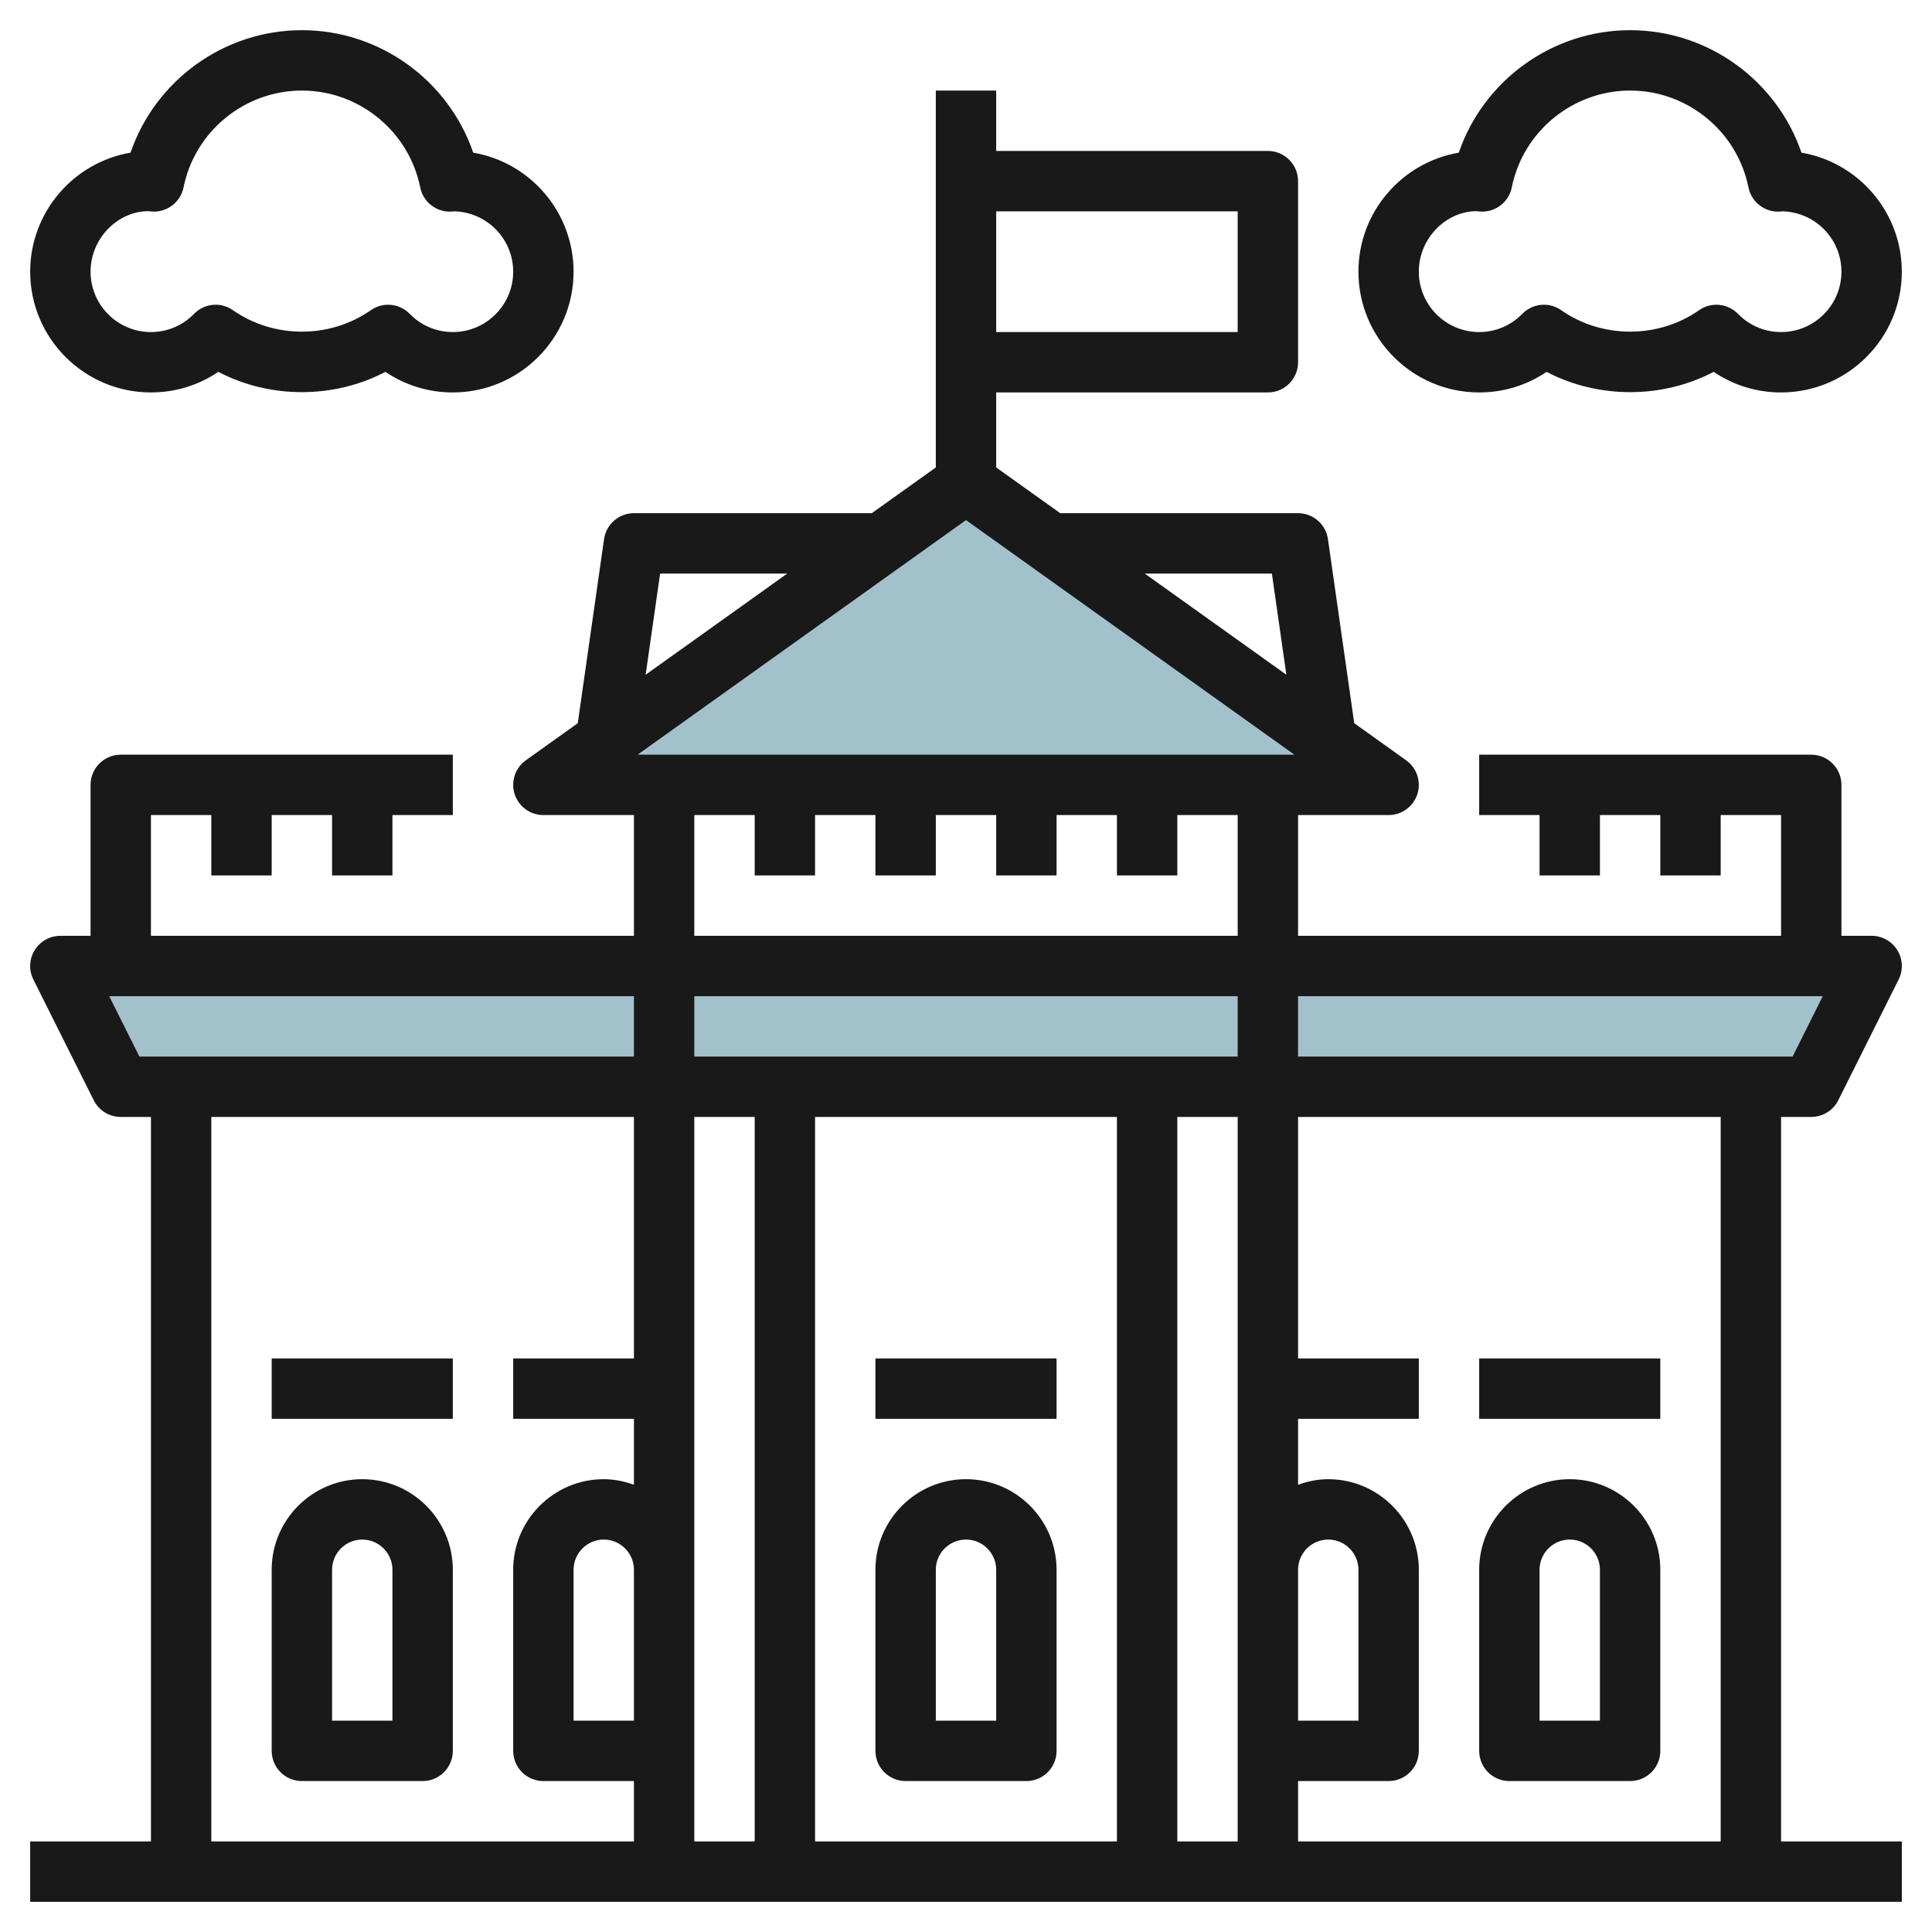
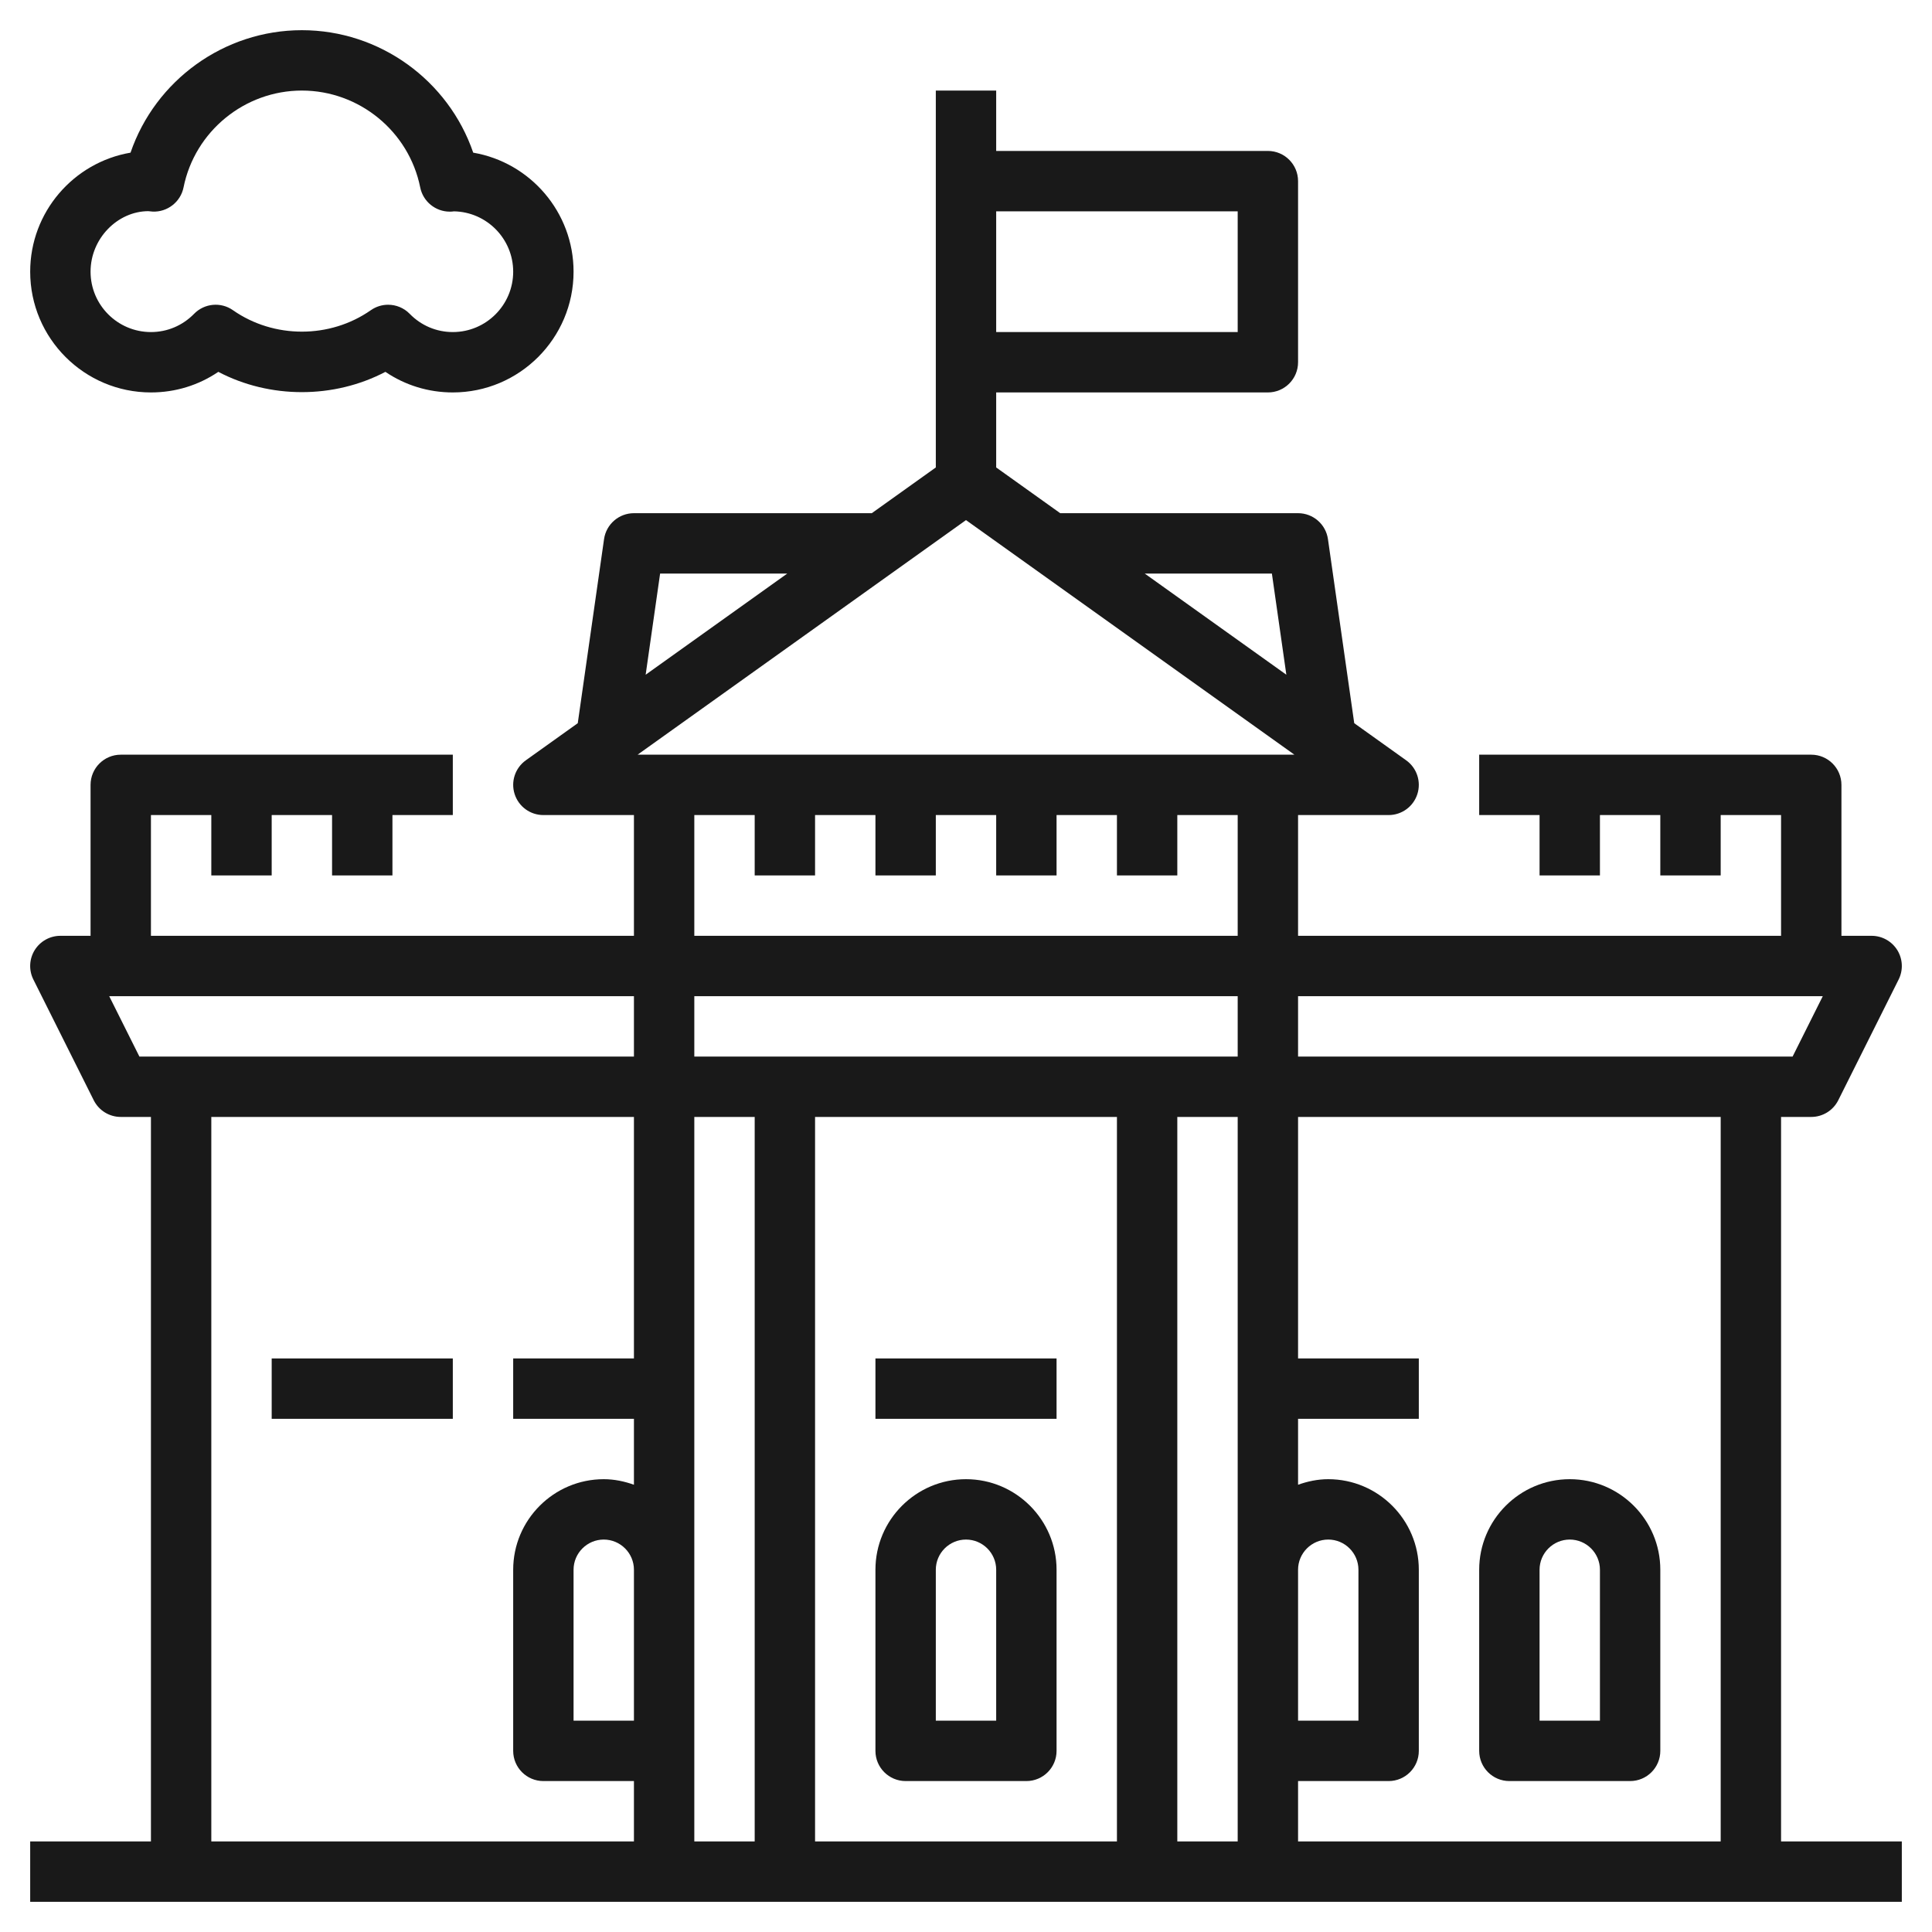
<svg xmlns="http://www.w3.org/2000/svg" id="Layer_3" enable-background="new 0 0 64 64" height="512" viewBox="0 0 64 64" width="512">
-   <path d="m60 36h-56l-2-4h60z" fill="#a3c1ca" />
-   <path d="m32 16-14 10h28z" fill="#a3c1ca" />
  <g fill="#191919">
    <path d="m59 37h1c.379 0 .725-.214.895-.553l2-4c.155-.31.138-.678-.044-.973-.183-.294-.504-.474-.851-.474h-1v-5c0-.552-.448-1-1-1h-11v2h2v2h2v-2h2v2h2v-2h2v4h-16v-4h3c.435 0 .82-.281.952-.695.133-.414-.017-.866-.371-1.119l-1.72-1.229-.871-6.099c-.071-.492-.492-.858-.99-.858h-7.879l-2.121-1.515v-2.485h9c.552 0 1-.448 1-1v-6c0-.552-.448-1-1-1h-9v-2h-2v12.485l-2.121 1.515h-7.879c-.498 0-.919.366-.99.858l-.871 6.099-1.72 1.229c-.354.253-.504.705-.371 1.119.132.414.517.695.952.695h3v4h-16v-4h2v2h2v-2h2v2h2v-2h2v-2h-11c-.552 0-1 .448-1 1v5h-1c-.347 0-.668.18-.851.474-.182.295-.199.663-.044.973l2 4c.17.339.516.553.895.553h1v24h-4v2h21 20 21v-2h-4zm1.382-4-1 2h-16.382v-2zm-23.382 4v24h-10v-24zm-14-2v-2h18v2zm-1-10h-.879l10.879-7.771 10.879 7.771h-.879zm20.133-6 .479 3.351-4.691-3.351zm-1.133-12v4h-8v-4zm-19.133 12h4.212l-4.691 3.351zm1.133 8h2v2h2v-2h2v2h2v-2h2v2h2v-2h2v2h2v-2h2v4h-18zm-19.382 6h17.382v2h-16.382zm3.382 4h14v8h-4v2h4v2.184c-.314-.112-.648-.184-1-.184-1.654 0-3 1.346-3 3v6c0 .552.448 1 1 1h3v2h-14zm14 20h-2v-5c0-.551.449-1 1-1s1 .449 1 1zm2 1v-6-15h2v24h-2zm16 3v-24h2v15 6 3zm4-9c0-.551.449-1 1-1s1 .449 1 1v5h-2zm0 9v-2h3c.552 0 1-.448 1-1v-6c0-1.654-1.346-3-3-3-.352 0-.686.072-1 .184v-2.184h4v-2h-4v-8h14v24z" />
-     <path d="m12 49c-1.654 0-3 1.346-3 3v6c0 .552.448 1 1 1h4c.552 0 1-.448 1-1v-6c0-1.654-1.346-3-3-3zm1 8h-2v-5c0-.551.449-1 1-1s1 .449 1 1z" />
    <path d="m9 45h6v2h-6z" />
    <path d="m30 59h4c.552 0 1-.448 1-1v-6c0-1.654-1.346-3-3-3s-3 1.346-3 3v6c0 .552.448 1 1 1zm1-7c0-.551.449-1 1-1s1 .449 1 1v5h-2z" />
    <path d="m29 45h6v2h-6z" />
    <path d="m52 49c-1.654 0-3 1.346-3 3v6c0 .552.448 1 1 1h4c.552 0 1-.448 1-1v-6c0-1.654-1.346-3-3-3zm1 8h-2v-5c0-.551.449-1 1-1s1 .449 1 1z" />
-     <path d="m49 45h6v2h-6z" />
    <path d="m5 13c.808 0 1.578-.238 2.232-.682 1.707.896 3.828.896 5.535 0 .655.444 1.425.682 2.233.682 2.206 0 4-1.794 4-4 0-1.975-1.439-3.621-3.324-3.943-.819-2.391-3.093-4.057-5.676-4.057s-4.857 1.666-5.676 4.057c-1.885.322-3.324 1.968-3.324 3.943 0 2.206 1.794 4 4 4zm-.09-6.005c.033.005.112.013.146.014.489.022.927-.319 1.024-.801.374-1.859 2.023-3.208 3.92-3.208s3.546 1.349 3.92 3.208c.094.468.506.803.98.803.035.001.08-.002.142-.01 1.083.022 1.958.91 1.958 1.999 0 1.103-.897 2-2 2-.54 0-1.047-.214-1.428-.604-.194-.199-.454-.301-.715-.301-.199 0-.399.059-.573.181-1.354.947-3.213.947-4.567 0-.402-.282-.946-.23-1.288.12-.382.39-.889.604-1.429.604-1.103 0-2-.897-2-2s.897-2 1.91-2.005z" />
-     <path d="m59.676 5.057c-.819-2.391-3.093-4.057-5.676-4.057s-4.857 1.666-5.676 4.057c-1.885.322-3.324 1.968-3.324 3.943 0 2.206 1.794 4 4 4 .808 0 1.578-.238 2.232-.682 1.707.896 3.828.896 5.535 0 .655.444 1.425.682 2.233.682 2.206 0 4-1.794 4-4 0-1.975-1.439-3.621-3.324-3.943zm-.676 5.943c-.54 0-1.047-.214-1.428-.604-.194-.199-.454-.301-.715-.301-.199 0-.399.059-.573.181-1.354.947-3.213.947-4.567 0-.401-.282-.946-.23-1.288.12-.382.39-.889.604-1.429.604-1.103 0-2-.897-2-2s.897-2 1.91-2.005c.033.005.112.013.146.014.495.021.927-.319 1.024-.802.374-1.858 2.023-3.207 3.92-3.207s3.546 1.349 3.92 3.208c.094.468.506.803.98.803.035.001.08-.002.142-.01 1.083.022 1.958.91 1.958 1.999 0 1.103-.897 2-2 2z" />
  </g>
</svg>